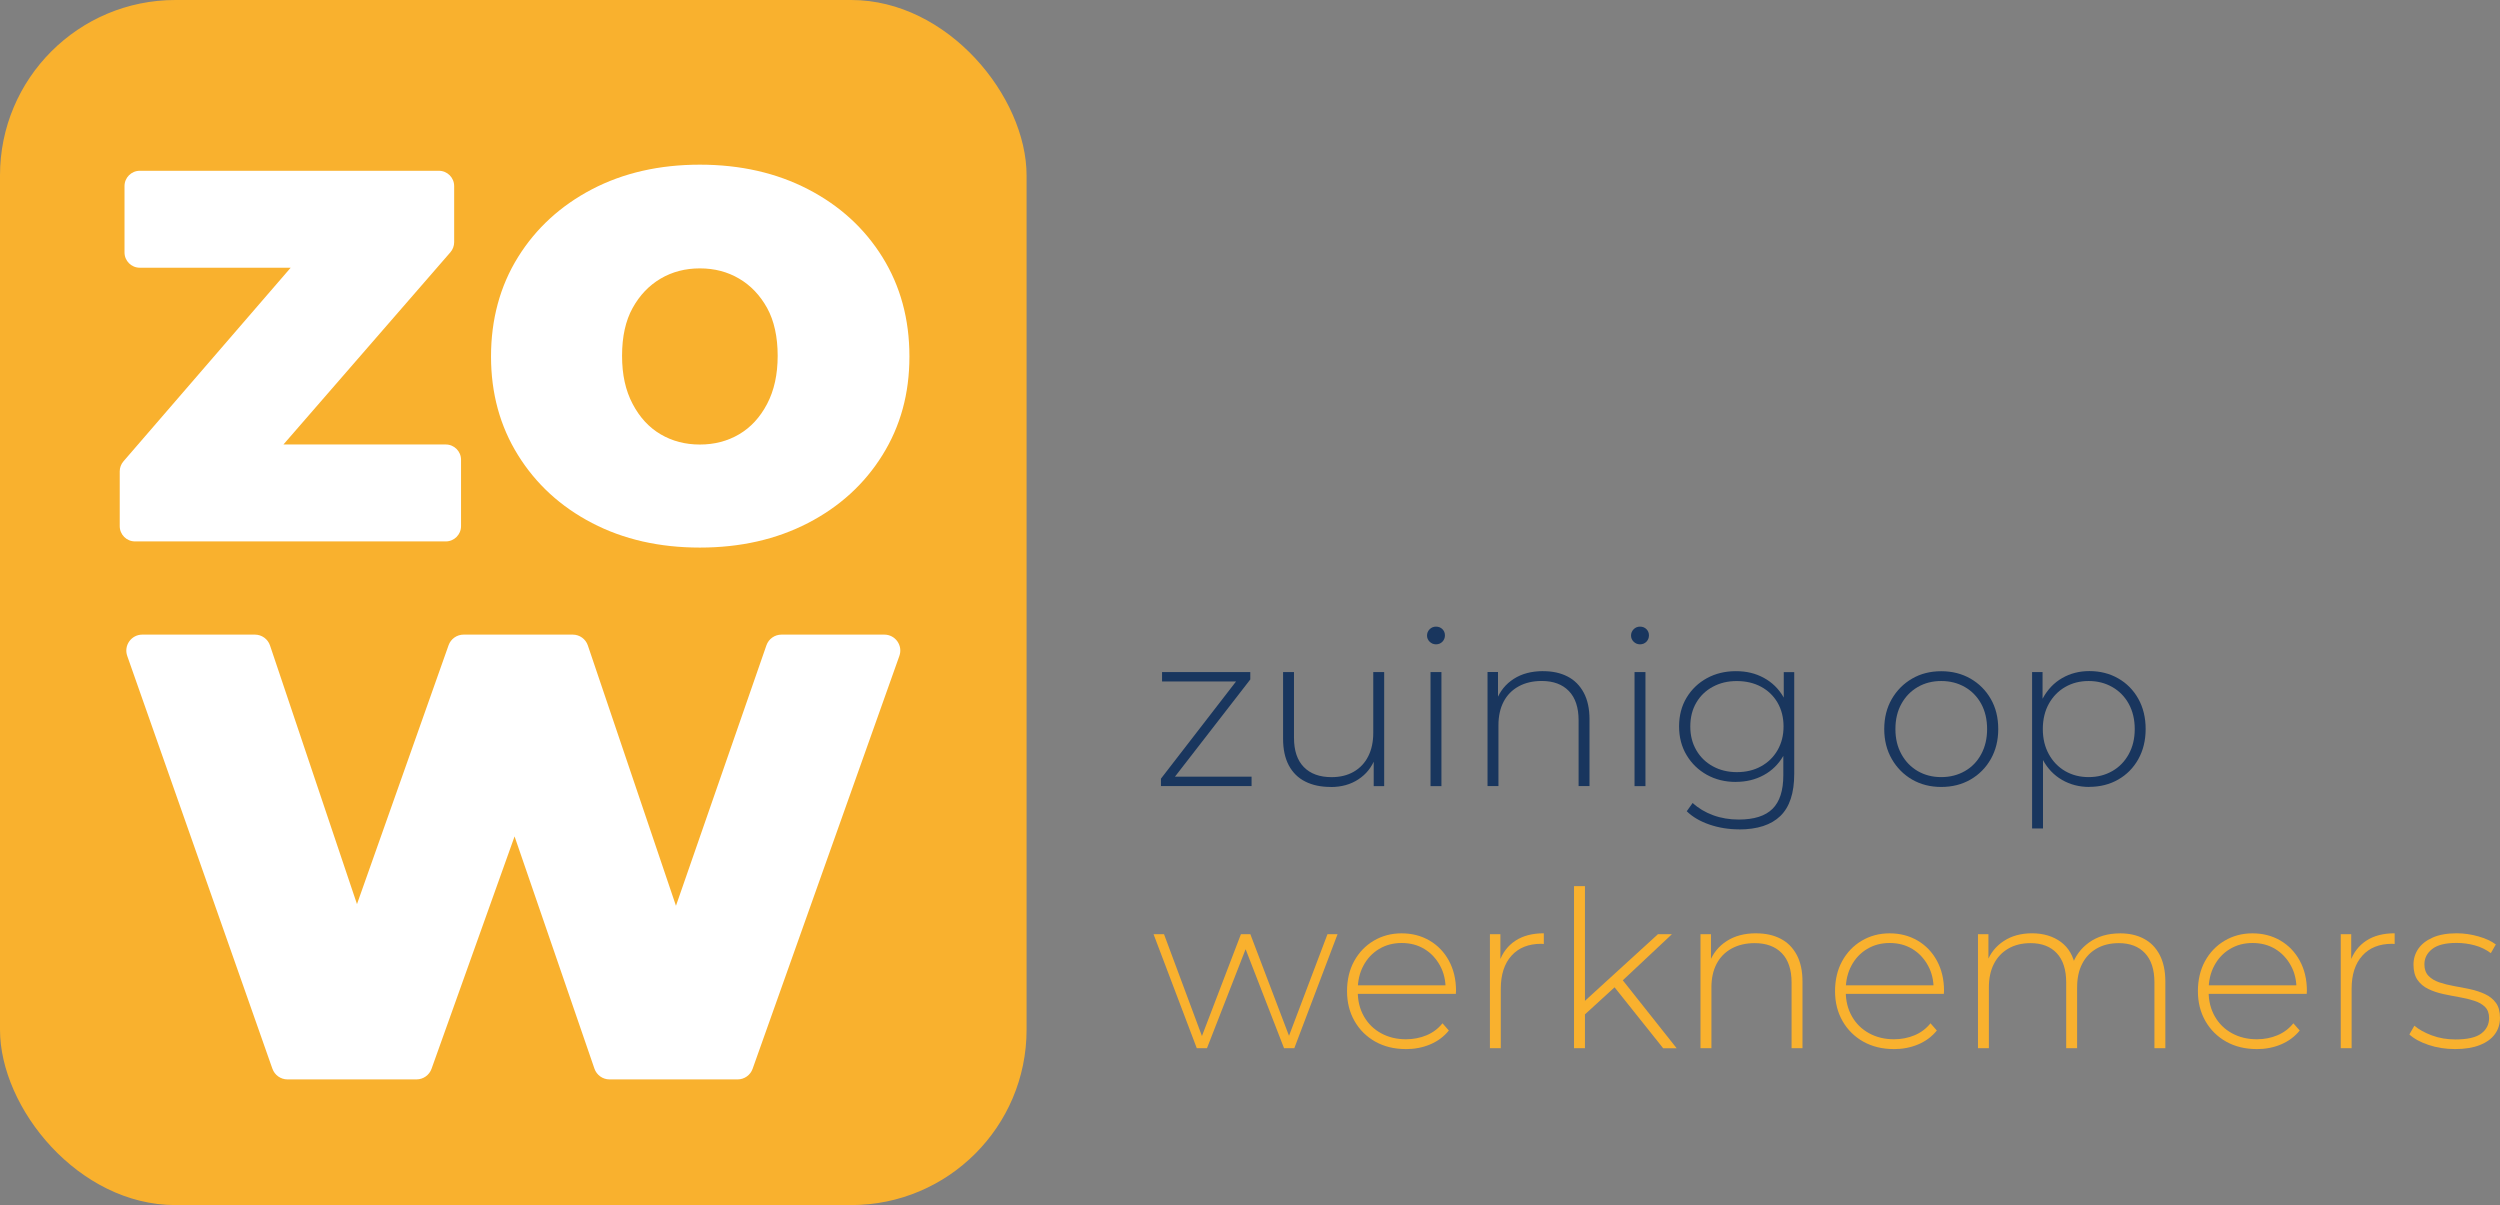
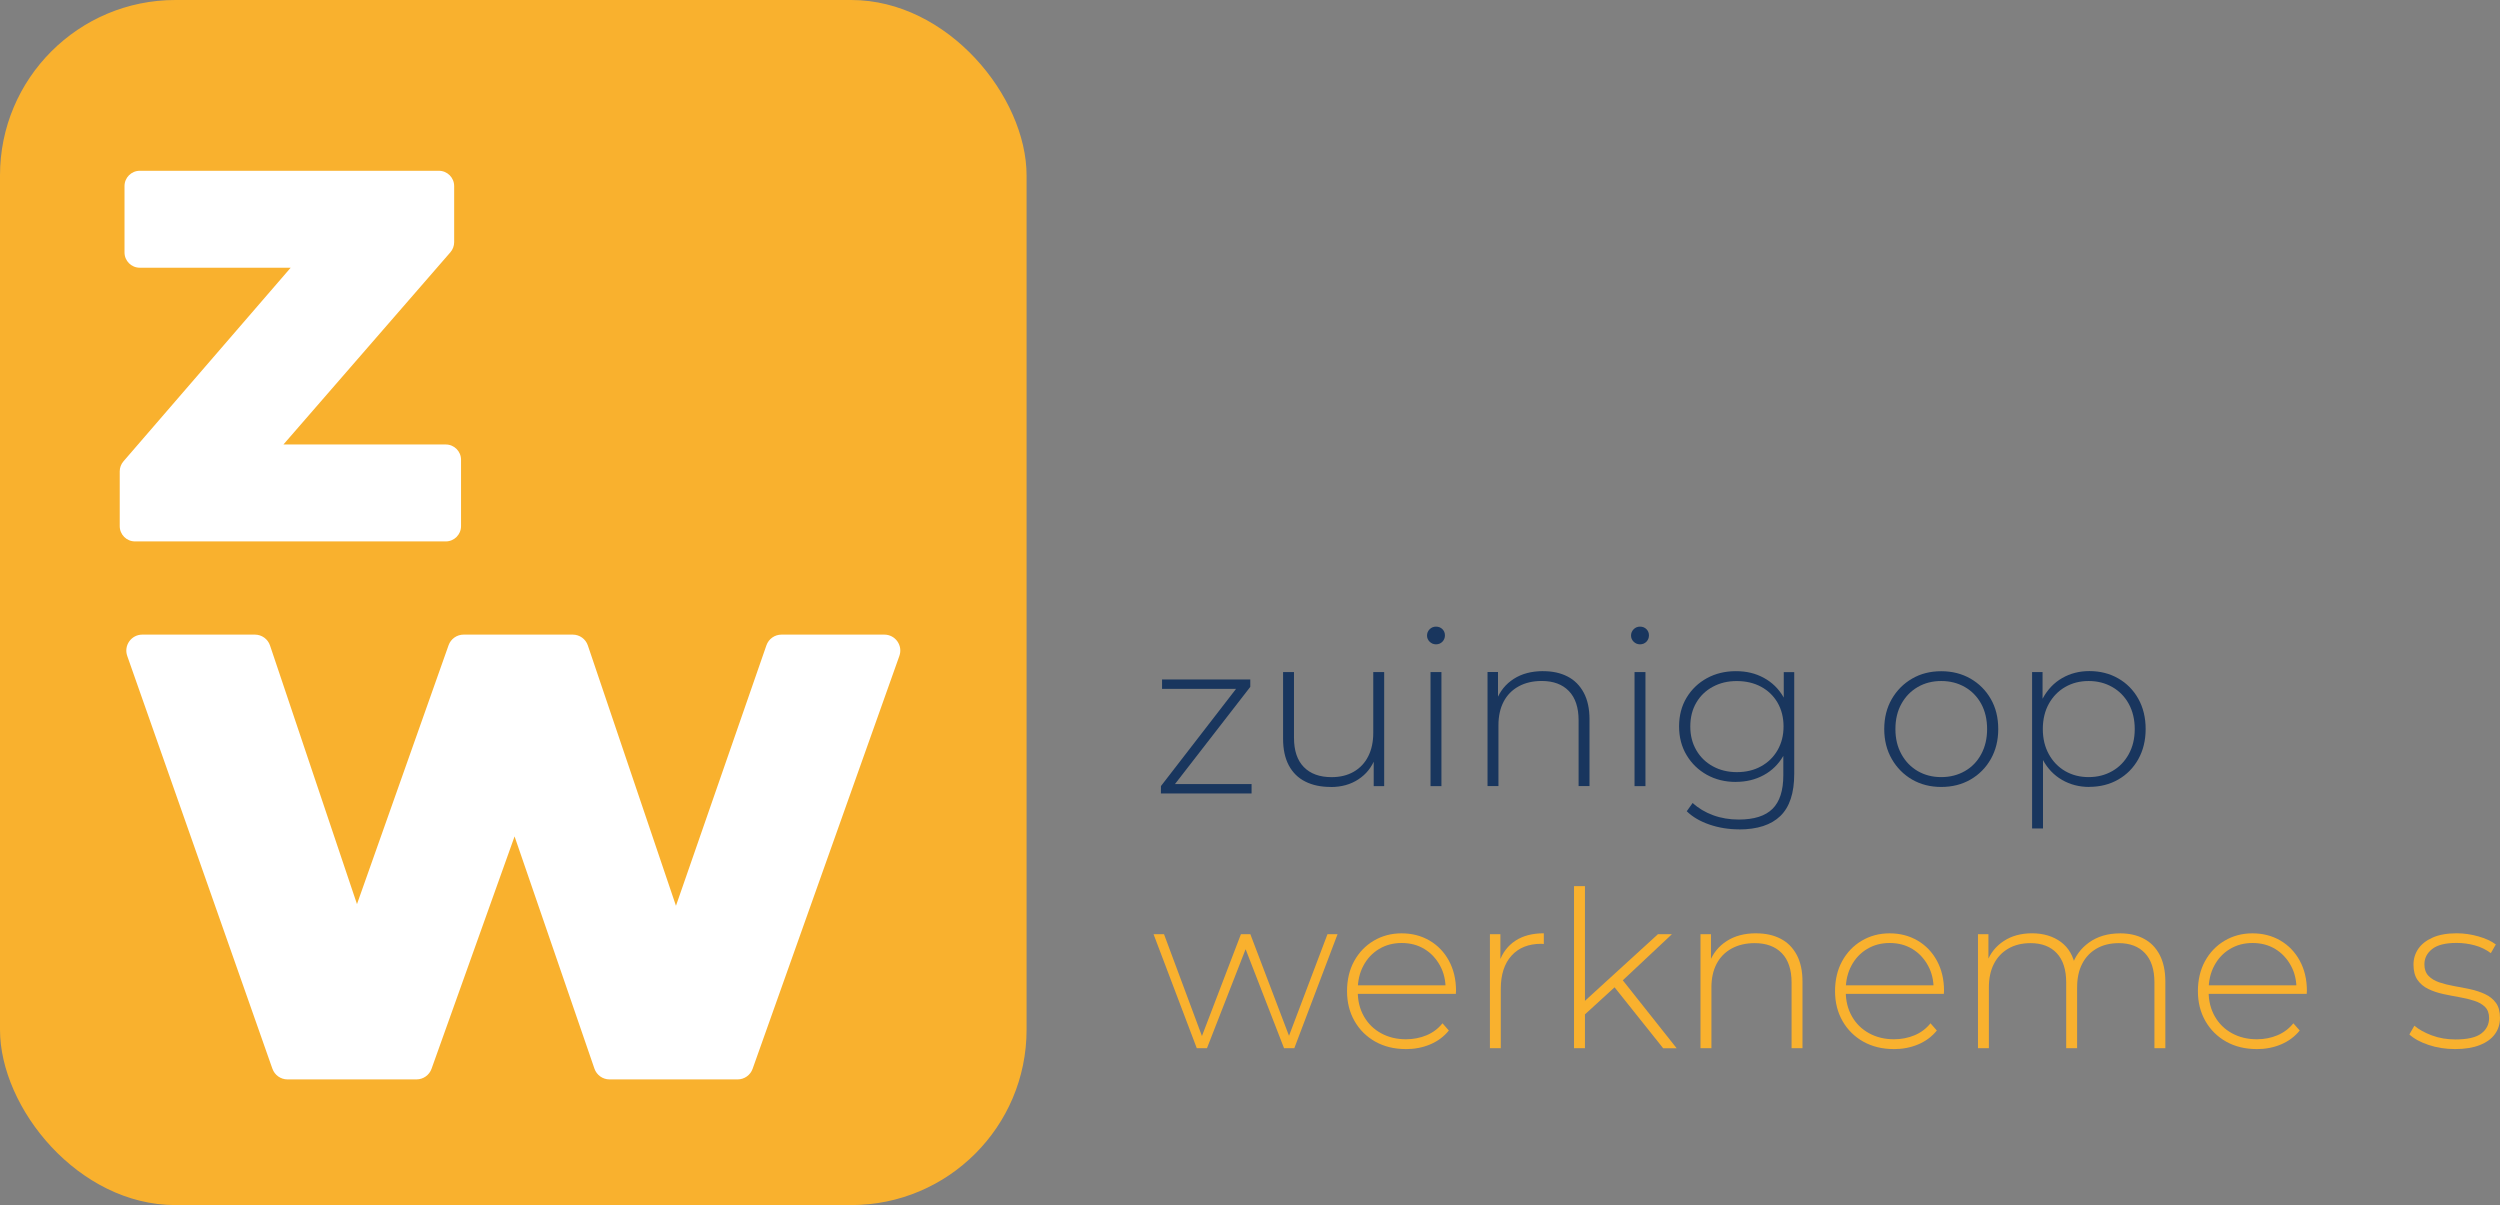
<svg xmlns="http://www.w3.org/2000/svg" id="Laag_1" viewBox="0 0 563.57 271.66">
  <rect x="0" y="0" width="563.57" height="271.66" fill="#808080" stroke="none" />
  <defs>
    <style>.cls-1{fill:#fff;}.cls-2{fill:#19365e;}.cls-3{fill:#f9b12e;}</style>
  </defs>
  <rect class="cls-3" width="231.42" height="271.66" rx="39.54" ry="39.54" />
  <path class="cls-1" d="M26.99,118.61v-12.36c0-.83,.3-1.62,.84-2.25l42.61-49.34c1.59-1.84,4.54-1.49,5.66,.67h0c1.18,2.29-.48,5.02-3.06,5.02H31.51c-1.9,0-3.44-1.54-3.44-3.44v-14.97c0-1.9,1.54-3.44,3.44-3.44H98.94c1.9,0,3.44,1.54,3.44,3.44v12.66c0,.83-.3,1.63-.84,2.26l-42.65,49.1c-1.58,1.82-4.5,1.49-5.63-.64l-.03-.06c-1.22-2.29,.44-5.06,3.04-5.06h44.22c1.9,0,3.44,1.54,3.44,3.44v14.97c0,1.9-1.54,3.44-3.44,3.44H30.43c-1.9,0-3.44-1.54-3.44-3.44Z" />
-   <path class="cls-1" d="M157.77,123.44c-9.13,0-17.23-1.85-24.31-5.54-7.08-3.69-12.64-8.79-16.69-15.31-4.05-6.51-6.08-13.92-6.08-22.23s2.02-15.87,6.08-22.39c4.05-6.51,9.62-11.61,16.69-15.31,7.08-3.69,15.18-5.54,24.31-5.54s17.26,1.85,24.39,5.54c7.13,3.69,12.72,8.8,16.77,15.31,4.05,6.52,6.08,13.98,6.08,22.39s-2.03,15.72-6.08,22.23c-4.05,6.51-9.64,11.62-16.77,15.31-7.13,3.69-15.26,5.54-24.39,5.54Zm0-23.23c3.28,0,6.23-.77,8.85-2.31,2.62-1.54,4.72-3.82,6.31-6.85,1.59-3.03,2.38-6.64,2.38-10.85s-.79-7.9-2.38-10.77-3.69-5.08-6.31-6.62c-2.61-1.54-5.56-2.31-8.85-2.31s-6.23,.77-8.85,2.31c-2.61,1.54-4.72,3.74-6.31,6.62-1.59,2.87-2.38,6.46-2.38,10.77s.79,7.82,2.38,10.85,3.69,5.31,6.31,6.85c2.62,1.54,5.56,2.31,8.85,2.31Z" />
  <path class="cls-1" d="M61.41,240.93L28.68,147.86c-.82-2.34,.91-4.8,3.4-4.8h25.38c1.55,0,2.92,.99,3.41,2.45l25.83,76.82c.78,2.33-.95,4.75-3.41,4.75h-5.96c-2.49,0-4.22-2.46-3.39-4.8l27.18-76.82c.51-1.44,1.87-2.4,3.39-2.4h24.6c1.54,0,2.92,.98,3.41,2.45l26,76.82c.79,2.33-.95,4.75-3.41,4.75h-5.62c-2.48,0-4.21-2.44-3.4-4.78l26.68-76.82c.5-1.45,1.87-2.42,3.4-2.42h23.18c2.49,0,4.23,2.46,3.39,4.81l-33.08,93.07c-.51,1.44-1.87,2.39-3.39,2.39h-28.87c-1.54,0-2.9-.98-3.4-2.43l-21.34-62.05c-.8-2.34,.93-4.77,3.4-4.77h0c2.49,0,4.23,2.47,3.39,4.81l-22.17,62.05c-.51,1.43-1.87,2.39-3.39,2.39h-29.08c-1.53,0-2.89-.96-3.4-2.41Z" />
  <g>
-     <path class="cls-2" d="M261.71,177.2v-1.67l17.58-22.75,.64,.84h-17.97v-2.12h19.89v1.67l-17.63,22.75-.74-.84h18.66v2.12h-20.44Z" />
+     <path class="cls-2" d="M261.71,177.2l17.58-22.75,.64,.84h-17.97v-2.12h19.89v1.67l-17.63,22.75-.74-.84h18.66v2.12h-20.44Z" />
    <path class="cls-2" d="M299.97,177.4c-2.2,0-4.1-.4-5.71-1.21-1.61-.8-2.85-2.02-3.72-3.64-.87-1.62-1.3-3.64-1.3-6.03v-15.02h2.46v14.82c0,2.89,.74,5.09,2.22,6.6,1.48,1.51,3.56,2.27,6.25,2.27,1.94,0,3.61-.41,5.02-1.23,1.41-.82,2.5-1.98,3.25-3.47,.75-1.49,1.13-3.26,1.13-5.29v-13.69h2.46v25.71h-2.36v-7.14l.34,.84c-.76,2-2.01,3.59-3.77,4.75-1.76,1.17-3.85,1.75-6.28,1.75Z" />
    <path class="cls-2" d="M323.71,145.25c-.56,0-1.03-.2-1.43-.59-.39-.39-.59-.85-.59-1.38,0-.56,.2-1.03,.59-1.43,.39-.39,.87-.59,1.43-.59,.59,0,1.07,.19,1.45,.57,.38,.38,.57,.85,.57,1.4s-.19,1.03-.57,1.43c-.38,.39-.86,.59-1.45,.59Zm-1.23,31.96v-25.71h2.46v25.71h-2.46Z" />
    <path class="cls-2" d="M347.89,151.3c2.1,0,3.93,.4,5.49,1.21,1.56,.8,2.77,2.02,3.64,3.64,.87,1.62,1.3,3.64,1.3,6.03v15.02h-2.46v-14.82c0-2.89-.73-5.09-2.19-6.6-1.46-1.51-3.5-2.27-6.13-2.27-2,0-3.74,.41-5.22,1.23-1.48,.82-2.6,1.97-3.37,3.45-.77,1.48-1.16,3.25-1.16,5.32v13.69h-2.46v-25.71h2.36v7.14l-.34-.79c.79-2.04,2.08-3.64,3.89-4.8,1.81-1.17,4.02-1.75,6.65-1.75Z" />
    <path class="cls-2" d="M369.7,145.25c-.56,0-1.03-.2-1.43-.59-.39-.39-.59-.85-.59-1.38,0-.56,.2-1.03,.59-1.43,.39-.39,.87-.59,1.43-.59,.59,0,1.07,.19,1.45,.57,.38,.38,.57,.85,.57,1.4s-.19,1.03-.57,1.43c-.38,.39-.86,.59-1.45,.59Zm-1.23,31.96v-25.71h2.46v25.71h-2.46Z" />
    <path class="cls-2" d="M391.32,176.27c-2.43,0-4.6-.53-6.53-1.6-1.92-1.07-3.45-2.54-4.58-4.43-1.13-1.89-1.7-4.05-1.7-6.48s.57-4.63,1.7-6.5c1.13-1.87,2.66-3.33,4.58-4.38,1.92-1.05,4.09-1.58,6.53-1.58s4.42,.5,6.28,1.5c1.85,1,3.32,2.43,4.41,4.28,1.08,1.86,1.62,4.08,1.62,6.67s-.54,4.78-1.62,6.65c-1.08,1.87-2.55,3.32-4.41,4.33-1.86,1.02-3.95,1.53-6.28,1.53Zm.69,10.69c-2.33,0-4.55-.36-6.65-1.08-2.1-.72-3.81-1.72-5.12-3l1.33-1.87c1.28,1.18,2.81,2.1,4.6,2.76,1.79,.66,3.72,.98,5.79,.98,3.45,0,5.98-.8,7.61-2.41s2.44-4.14,2.44-7.58v-7.14l.49-3.84-.39-3.84v-8.42h2.36v22.95c0,4.3-1.04,7.46-3.13,9.48-2.08,2.02-5.2,3.03-9.33,3.03Zm-.49-12.9c2.07,0,3.89-.43,5.47-1.31,1.58-.87,2.82-2.08,3.72-3.64,.9-1.56,1.35-3.34,1.35-5.34s-.45-3.82-1.35-5.37c-.9-1.54-2.14-2.74-3.72-3.59-1.58-.85-3.4-1.28-5.47-1.28s-3.8,.43-5.39,1.28c-1.59,.85-2.84,2.05-3.74,3.59-.9,1.54-1.35,3.33-1.35,5.37s.45,3.78,1.35,5.34c.9,1.56,2.15,2.77,3.74,3.64,1.59,.87,3.39,1.31,5.39,1.31Z" />
    <path class="cls-2" d="M437.61,177.4c-2.46,0-4.65-.56-6.57-1.67-1.92-1.12-3.45-2.66-4.58-4.63-1.13-1.97-1.7-4.22-1.7-6.75s.57-4.82,1.7-6.77c1.13-1.95,2.66-3.49,4.58-4.6,1.92-1.12,4.11-1.67,6.57-1.67s4.66,.56,6.6,1.67c1.94,1.12,3.46,2.65,4.58,4.6,1.12,1.95,1.67,4.21,1.67,6.77s-.56,4.78-1.67,6.75c-1.12,1.97-2.64,3.51-4.58,4.63-1.94,1.12-4.14,1.67-6.6,1.67Zm0-2.22c1.97,0,3.74-.45,5.32-1.35,1.58-.9,2.81-2.17,3.69-3.82,.89-1.64,1.33-3.53,1.33-5.66s-.44-4.06-1.33-5.69c-.89-1.62-2.12-2.89-3.69-3.79-1.58-.9-3.35-1.35-5.32-1.35s-3.74,.45-5.29,1.35c-1.56,.9-2.79,2.17-3.69,3.79-.9,1.62-1.35,3.52-1.35,5.69s.45,4.02,1.35,5.66c.9,1.64,2.13,2.91,3.69,3.82,1.56,.9,3.32,1.35,5.29,1.35Z" />
    <path class="cls-2" d="M458.09,186.76v-35.26h2.36v8.42l-.39,4.48,.49,4.48v17.88h-2.46Zm12.9-9.36c-2.27,0-4.31-.53-6.13-1.58-1.82-1.05-3.27-2.55-4.33-4.51-1.07-1.95-1.6-4.28-1.6-6.97s.53-5.01,1.6-6.97c1.07-1.95,2.51-3.46,4.33-4.51,1.82-1.05,3.87-1.58,6.13-1.58,2.43,0,4.6,.55,6.52,1.65,1.92,1.1,3.43,2.63,4.53,4.6,1.1,1.97,1.65,4.24,1.65,6.8s-.55,4.83-1.65,6.8c-1.1,1.97-2.61,3.5-4.53,4.6-1.92,1.1-4.1,1.65-6.52,1.65Zm-.15-2.22c1.97,0,3.74-.45,5.32-1.35,1.58-.9,2.81-2.17,3.72-3.82s1.35-3.53,1.35-5.66-.45-4.06-1.35-5.69-2.14-2.89-3.72-3.79c-1.58-.9-3.35-1.35-5.32-1.35s-3.73,.45-5.29,1.35c-1.56,.9-2.79,2.17-3.69,3.79-.9,1.62-1.35,3.52-1.35,5.69s.45,4.02,1.35,5.66c.9,1.64,2.13,2.91,3.69,3.82,1.56,.9,3.32,1.35,5.29,1.35Z" />
    <path class="cls-3" d="M269.79,236.3l-9.75-25.71h2.36l9.06,24.33h-1.03l9.31-24.33h2.12l9.26,24.33h-1.08l9.21-24.33h2.27l-9.75,25.71h-2.31l-9.06-23.34h.79l-9.11,23.34h-2.26Z" />
    <path class="cls-3" d="M316.91,236.49c-2.59,0-4.88-.56-6.87-1.67-1.99-1.12-3.55-2.66-4.68-4.63-1.13-1.97-1.7-4.22-1.7-6.75s.53-4.82,1.6-6.77c1.07-1.95,2.54-3.49,4.41-4.6s3.97-1.67,6.3-1.67,4.42,.54,6.28,1.62c1.85,1.08,3.32,2.6,4.38,4.56s1.6,4.21,1.6,6.77c0,.1,0,.21-.02,.32s-.02,.24-.02,.37h-22.7v-1.92h21.37l-.98,.94c.03-2-.39-3.8-1.26-5.39-.87-1.59-2.04-2.84-3.52-3.74-1.48-.9-3.19-1.35-5.12-1.35s-3.6,.45-5.1,1.35-2.67,2.15-3.52,3.74c-.85,1.59-1.28,3.41-1.28,5.44v.44c0,2.1,.47,3.96,1.4,5.59s2.22,2.89,3.87,3.79c1.64,.9,3.51,1.35,5.61,1.35,1.64,0,3.18-.3,4.6-.89,1.43-.59,2.63-1.49,3.62-2.71l1.43,1.63c-1.12,1.38-2.52,2.42-4.21,3.13-1.69,.71-3.52,1.06-5.49,1.06Z" />
    <path class="cls-3" d="M335.87,236.3v-25.71h2.36v7.04l-.25-.79c.72-2.07,1.94-3.66,3.64-4.78,1.71-1.12,3.84-1.67,6.4-1.67v2.41c-.1,0-.2,0-.29-.02s-.2-.02-.3-.02c-2.86,0-5.09,.89-6.7,2.68s-2.41,4.28-2.41,7.46v13.39h-2.46Z" />
    <path class="cls-3" d="M354.83,236.3v-36.54h2.46v36.54h-2.46Zm1.87-7.09l.05-3.1,16.99-15.51h3.15l-11.28,10.59-1.48,1.23-7.44,6.8Zm18.22,7.09l-11.23-14.08,1.67-1.82,12.61,15.91h-3.05Z" />
    <path class="cls-3" d="M395.9,210.4c2.1,0,3.93,.4,5.49,1.21,1.56,.8,2.77,2.02,3.64,3.64,.87,1.62,1.3,3.64,1.3,6.03v15.02h-2.46v-14.82c0-2.89-.73-5.09-2.19-6.6-1.46-1.51-3.5-2.27-6.13-2.27-2,0-3.74,.41-5.22,1.23-1.48,.82-2.6,1.97-3.37,3.45-.77,1.48-1.16,3.25-1.16,5.32v13.69h-2.46v-25.71h2.36v7.14l-.34-.79c.79-2.04,2.08-3.64,3.89-4.8,1.81-1.17,4.02-1.75,6.65-1.75Z" />
    <path class="cls-3" d="M426.92,236.49c-2.59,0-4.88-.56-6.87-1.67-1.99-1.12-3.55-2.66-4.68-4.63-1.13-1.97-1.7-4.22-1.7-6.75s.53-4.82,1.6-6.77c1.07-1.95,2.54-3.49,4.41-4.6s3.97-1.67,6.3-1.67,4.42,.54,6.28,1.62c1.85,1.08,3.32,2.6,4.38,4.56s1.6,4.21,1.6,6.77c0,.1,0,.21-.02,.32s-.02,.24-.02,.37h-22.7v-1.92h21.37l-.98,.94c.03-2-.39-3.8-1.26-5.39-.87-1.59-2.04-2.84-3.52-3.74-1.48-.9-3.19-1.35-5.12-1.35s-3.6,.45-5.1,1.35-2.67,2.15-3.52,3.74c-.85,1.59-1.28,3.41-1.28,5.44v.44c0,2.1,.47,3.96,1.4,5.59s2.22,2.89,3.87,3.79c1.64,.9,3.51,1.35,5.61,1.35,1.64,0,3.18-.3,4.6-.89,1.43-.59,2.63-1.49,3.62-2.71l1.43,1.63c-1.12,1.38-2.52,2.42-4.21,3.13-1.69,.71-3.52,1.06-5.49,1.06Z" />
    <path class="cls-3" d="M477.89,210.4c2.07,0,3.87,.4,5.39,1.21,1.53,.8,2.72,2.02,3.57,3.64s1.28,3.64,1.28,6.03v15.02h-2.46v-14.82c0-2.89-.71-5.09-2.12-6.6-1.41-1.51-3.38-2.27-5.91-2.27-1.94,0-3.61,.41-5.02,1.23-1.41,.82-2.5,1.97-3.25,3.45-.76,1.48-1.13,3.25-1.13,5.32v13.69h-2.46v-14.82c0-2.89-.71-5.09-2.12-6.6-1.41-1.51-3.38-2.27-5.91-2.27-1.94,0-3.61,.41-5.02,1.23-1.41,.82-2.5,1.97-3.25,3.45-.76,1.48-1.13,3.25-1.13,5.32v13.69h-2.46v-25.71h2.36v7.09l-.34-.79c.75-2,2.02-3.59,3.79-4.75,1.77-1.17,3.91-1.75,6.4-1.75s4.72,.65,6.48,1.95c1.76,1.3,2.86,3.23,3.32,5.79l-.84-.34c.69-2.2,1.99-3.98,3.89-5.34,1.9-1.36,4.22-2.04,6.94-2.04Z" />
    <path class="cls-3" d="M508.72,236.49c-2.59,0-4.88-.56-6.87-1.67-1.99-1.12-3.55-2.66-4.68-4.63-1.13-1.97-1.7-4.22-1.7-6.75s.53-4.82,1.6-6.77c1.07-1.95,2.54-3.49,4.41-4.6s3.97-1.67,6.3-1.67,4.42,.54,6.28,1.62c1.85,1.08,3.32,2.6,4.38,4.56s1.6,4.21,1.6,6.77c0,.1,0,.21-.02,.32s-.02,.24-.02,.37h-22.7v-1.92h21.37l-.98,.94c.03-2-.39-3.8-1.26-5.39-.87-1.59-2.04-2.84-3.52-3.74-1.48-.9-3.19-1.35-5.12-1.35s-3.6,.45-5.1,1.35-2.67,2.15-3.52,3.74c-.85,1.59-1.28,3.41-1.28,5.44v.44c0,2.1,.47,3.96,1.4,5.59s2.22,2.89,3.87,3.79c1.64,.9,3.51,1.35,5.61,1.35,1.64,0,3.18-.3,4.6-.89,1.43-.59,2.63-1.49,3.62-2.71l1.43,1.63c-1.12,1.38-2.52,2.42-4.21,3.13-1.69,.71-3.52,1.06-5.49,1.06Z" />
-     <path class="cls-3" d="M527.67,236.3v-25.71h2.36v7.04l-.25-.79c.72-2.07,1.94-3.66,3.64-4.78,1.71-1.12,3.84-1.67,6.4-1.67v2.41c-.1,0-.2,0-.29-.02s-.2-.02-.3-.02c-2.86,0-5.09,.89-6.7,2.68s-2.41,4.28-2.41,7.46v13.39h-2.46Z" />
    <path class="cls-3" d="M553.43,236.49c-2.13,0-4.13-.31-5.98-.94-1.86-.62-3.29-1.41-4.31-2.36l1.13-1.97c.99,.85,2.3,1.58,3.94,2.19,1.64,.61,3.41,.91,5.32,.91,2.69,0,4.63-.44,5.81-1.33,1.18-.89,1.77-2.05,1.77-3.5,0-1.05-.3-1.88-.91-2.49-.61-.61-1.42-1.08-2.44-1.4-1.02-.33-2.13-.6-3.35-.81-1.21-.21-2.43-.45-3.64-.71-1.21-.26-2.33-.64-3.35-1.13-1.02-.49-1.83-1.17-2.44-2.04-.61-.87-.91-2.03-.91-3.47,0-1.31,.36-2.49,1.08-3.55,.72-1.05,1.8-1.9,3.25-2.54,1.44-.64,3.25-.96,5.42-.96,1.61,0,3.23,.23,4.85,.69,1.62,.46,2.95,1.07,3.96,1.82l-1.13,1.97c-1.08-.82-2.3-1.41-3.64-1.77-1.35-.36-2.71-.54-4.09-.54-2.5,0-4.33,.46-5.49,1.38-1.17,.92-1.75,2.07-1.75,3.45,0,1.08,.3,1.94,.91,2.58,.61,.64,1.42,1.13,2.44,1.48,1.02,.34,2.13,.62,3.35,.84,1.21,.21,2.43,.45,3.64,.71,1.21,.26,2.33,.63,3.35,1.11s1.83,1.13,2.44,1.97c.61,.84,.91,1.96,.91,3.37s-.39,2.64-1.16,3.69c-.77,1.05-1.91,1.87-3.42,2.46s-3.37,.89-5.56,.89Z" />
  </g>
</svg>